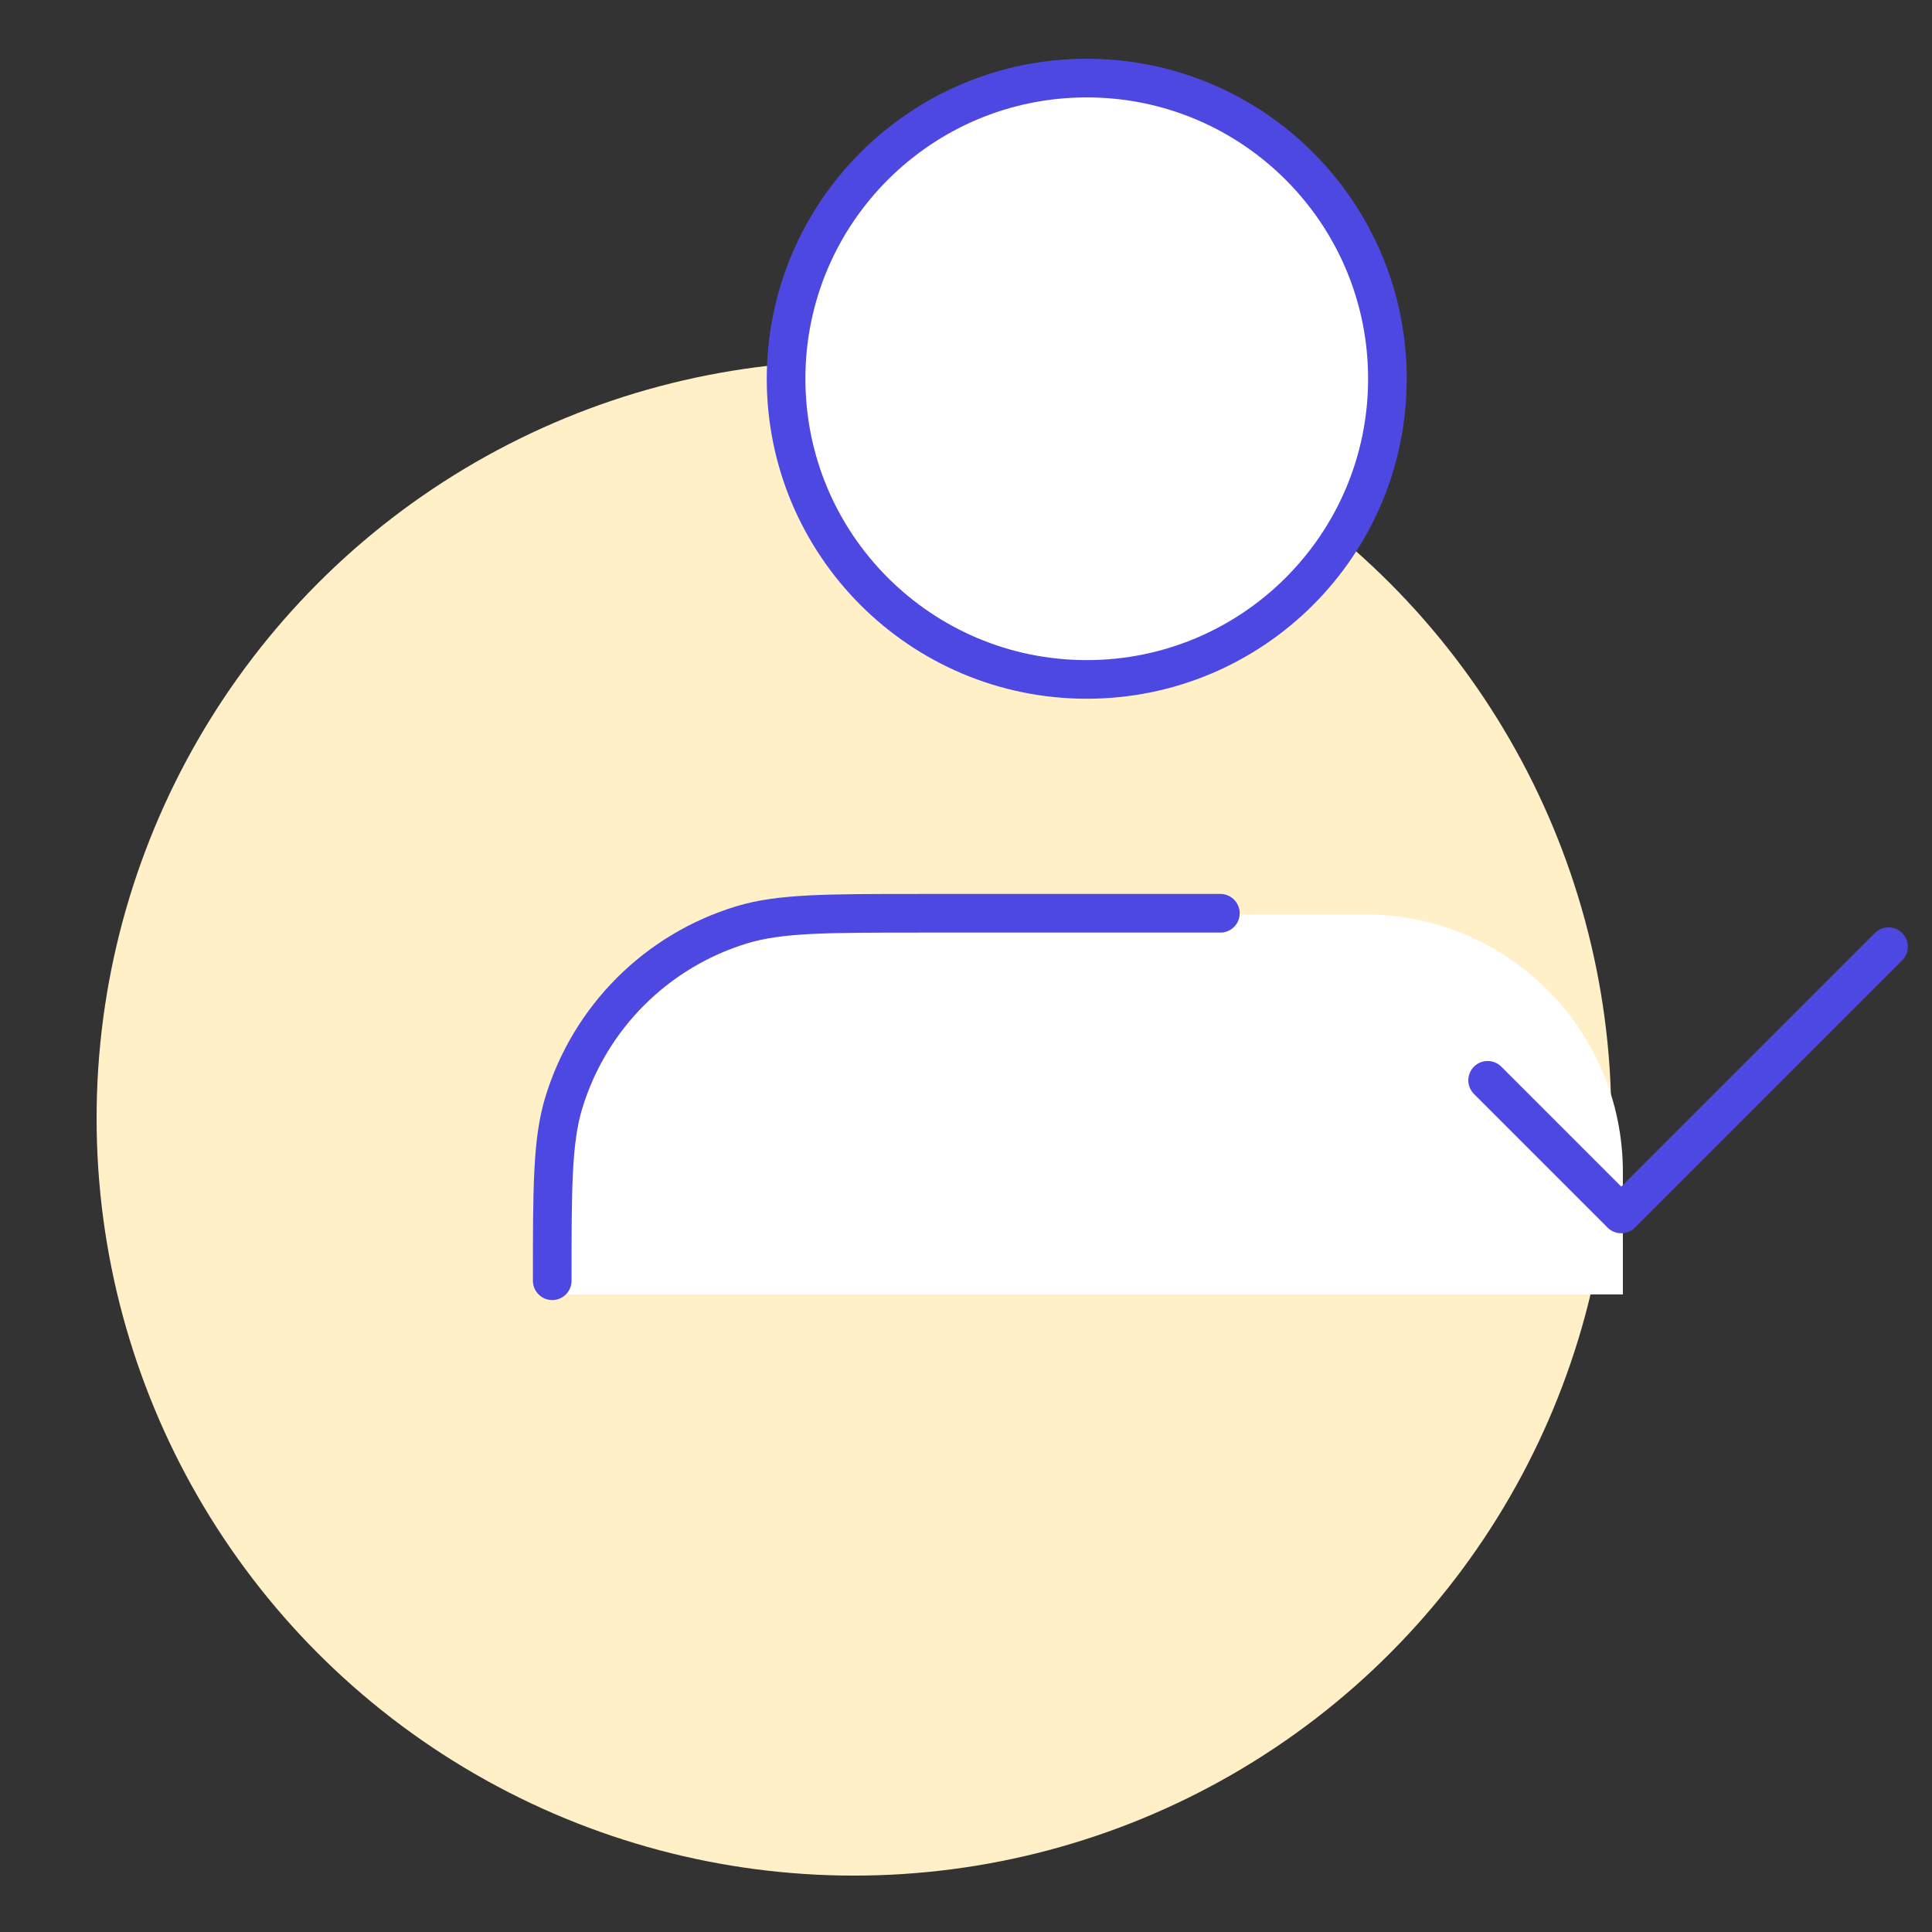
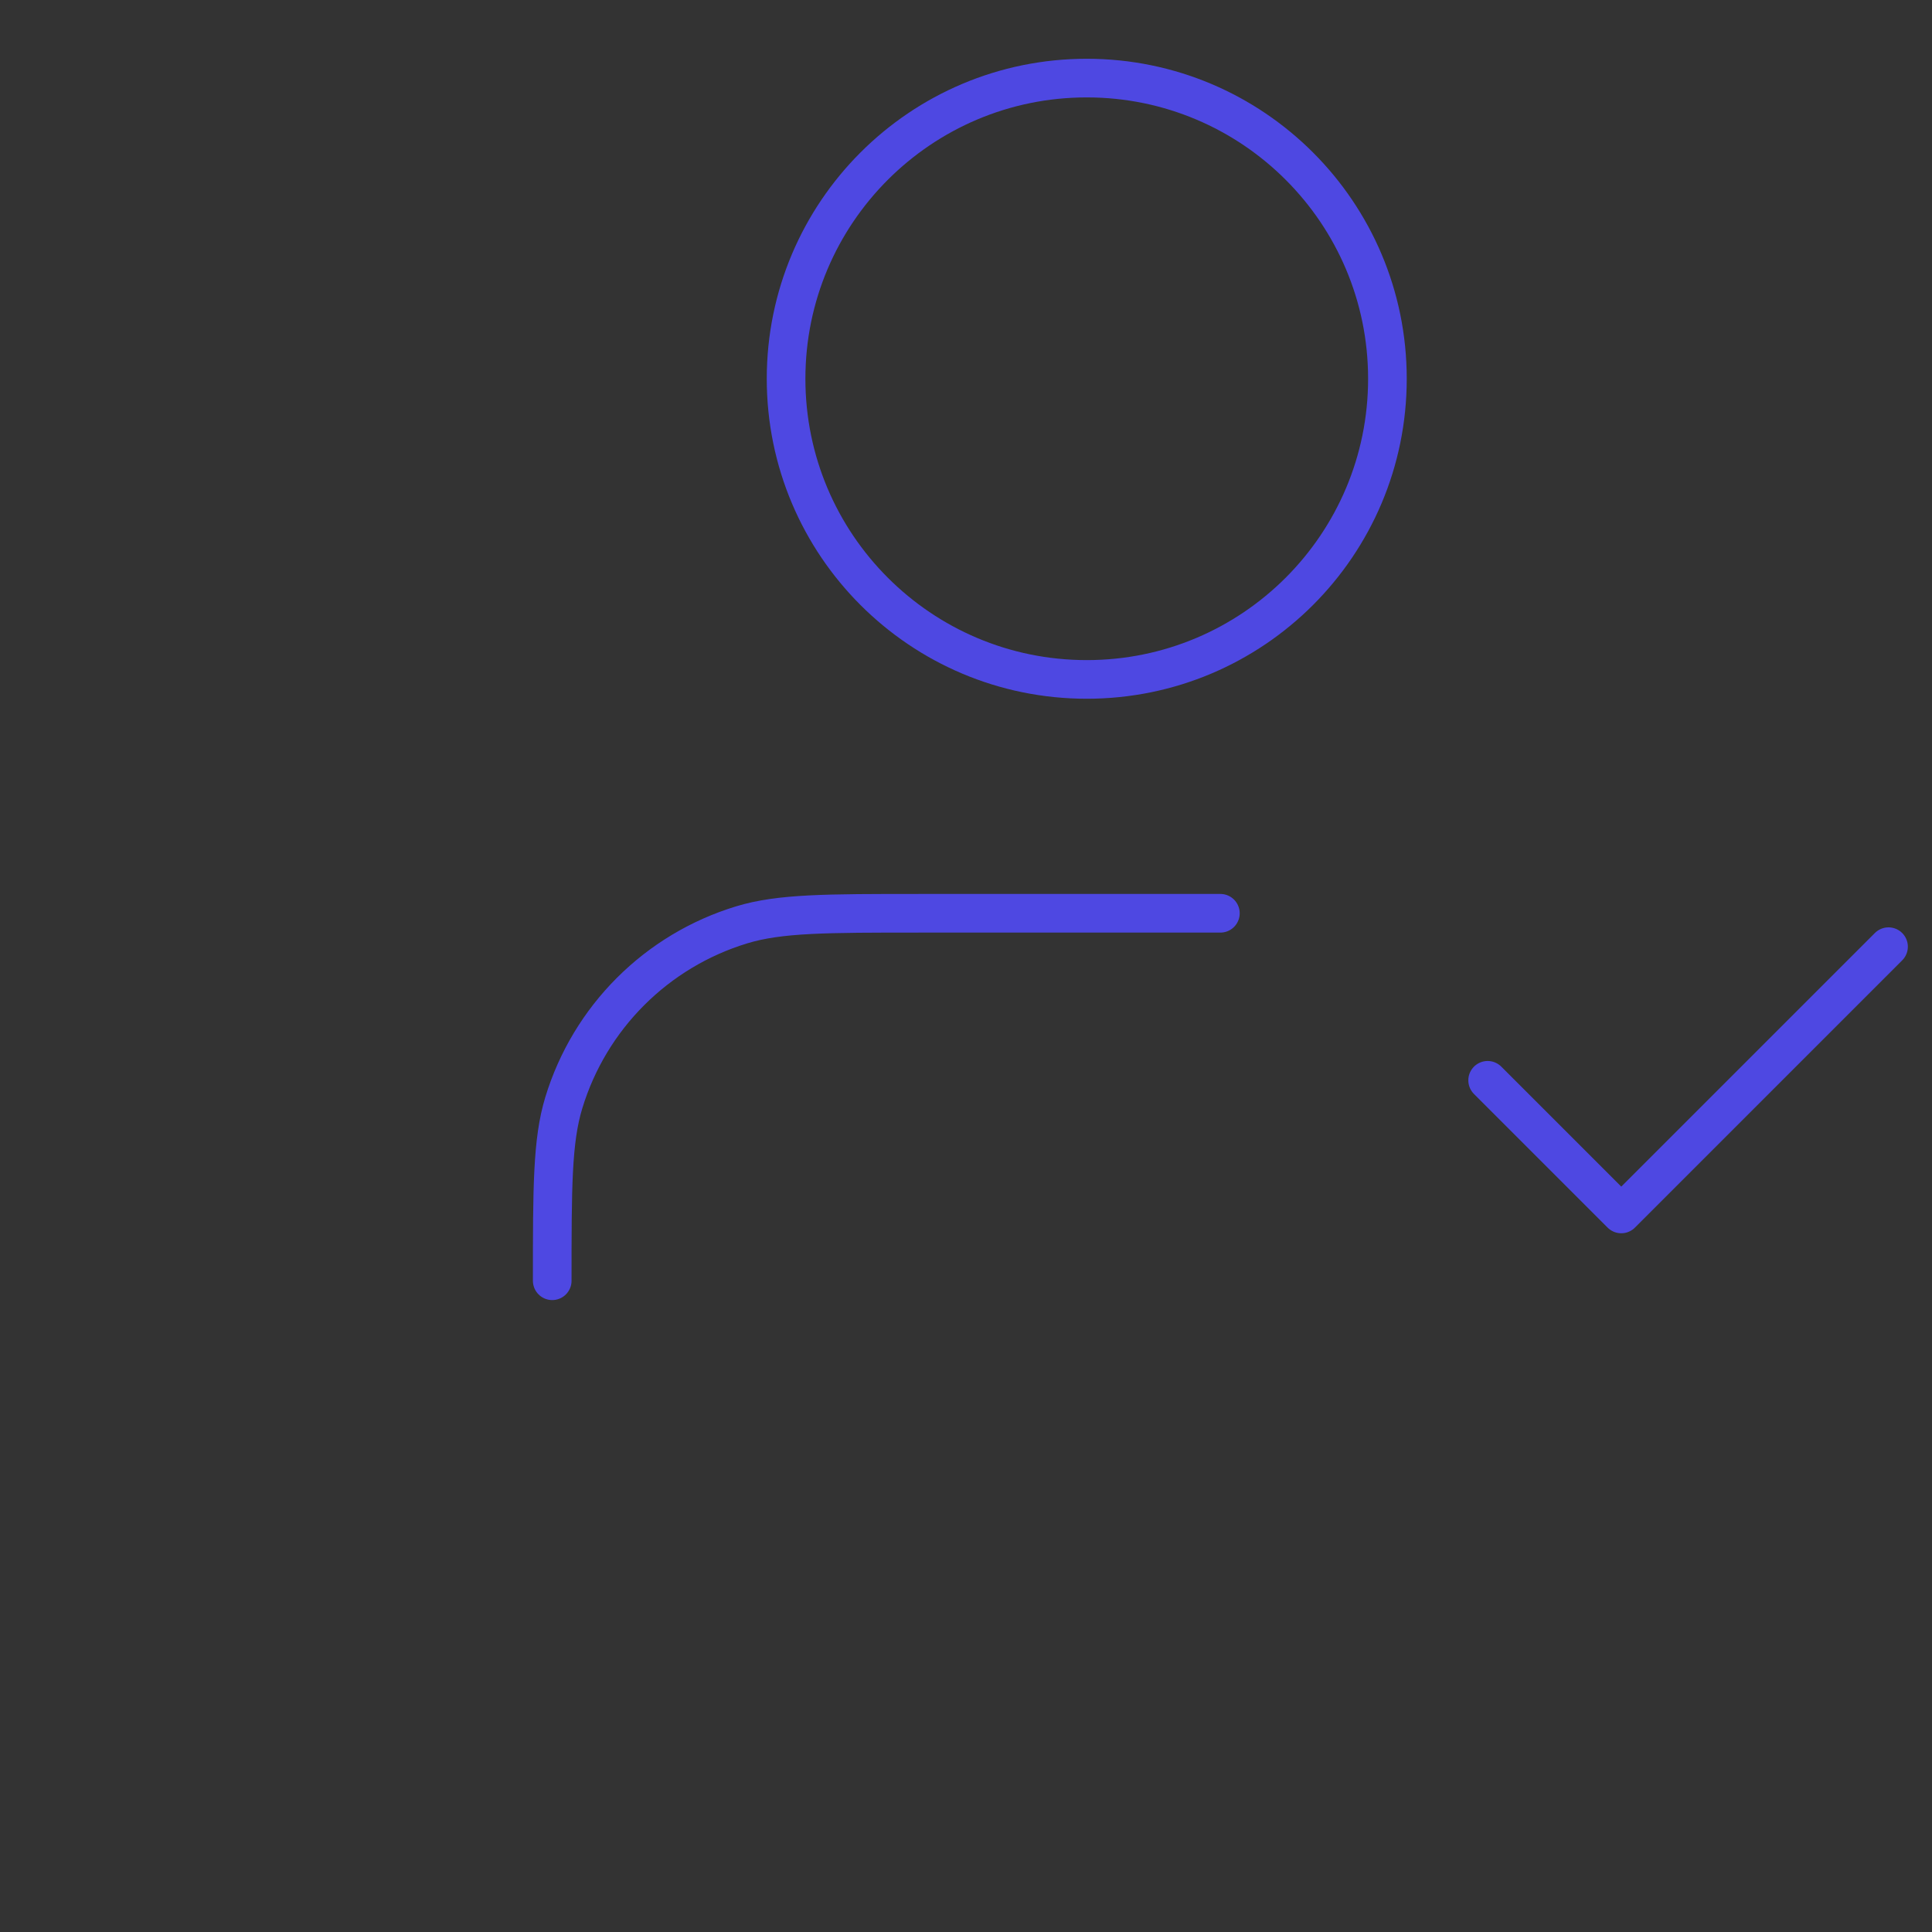
<svg xmlns="http://www.w3.org/2000/svg" width="300" height="300" viewBox="0 0 300 300" fill="none">
  <rect x="0" y="0" width="300" height="300" fill="#333333" stroke="none" />
  <g clip-path="url(#clip0_736_4899)">
-     <circle cx="132.599" cy="173.644" r="117.599" fill="#FFF0C8" />
-     <path d="M86 182C86 159.909 103.909 142 126 142H212C234.091 142 252 159.909 252 182V201H86V182Z" fill="white" />
-     <circle cx="168.845" cy="58.454" r="48.767" fill="white" />
    <path d="M189.5 141.812H142.813C128.334 141.812 121.094 141.812 115.203 143.599C101.94 147.623 91.56 158.002 87.537 171.266C85.75 177.157 85.75 184.396 85.75 198.875M231 167.75L251.75 188.5L293.25 147M215.438 58.812C215.438 84.597 194.535 105.5 168.75 105.5C142.965 105.5 122.062 84.597 122.062 58.812C122.062 33.028 142.965 12.125 168.75 12.125C194.535 12.125 215.438 33.028 215.438 58.812Z" stroke="#4E48E2" stroke-width="6" stroke-linecap="round" stroke-linejoin="round" />
  </g>
  <defs>
    <clipPath id="clip0_736_4899">
      <rect width="300" height="300" fill="white" />
    </clipPath>
  </defs>
</svg>